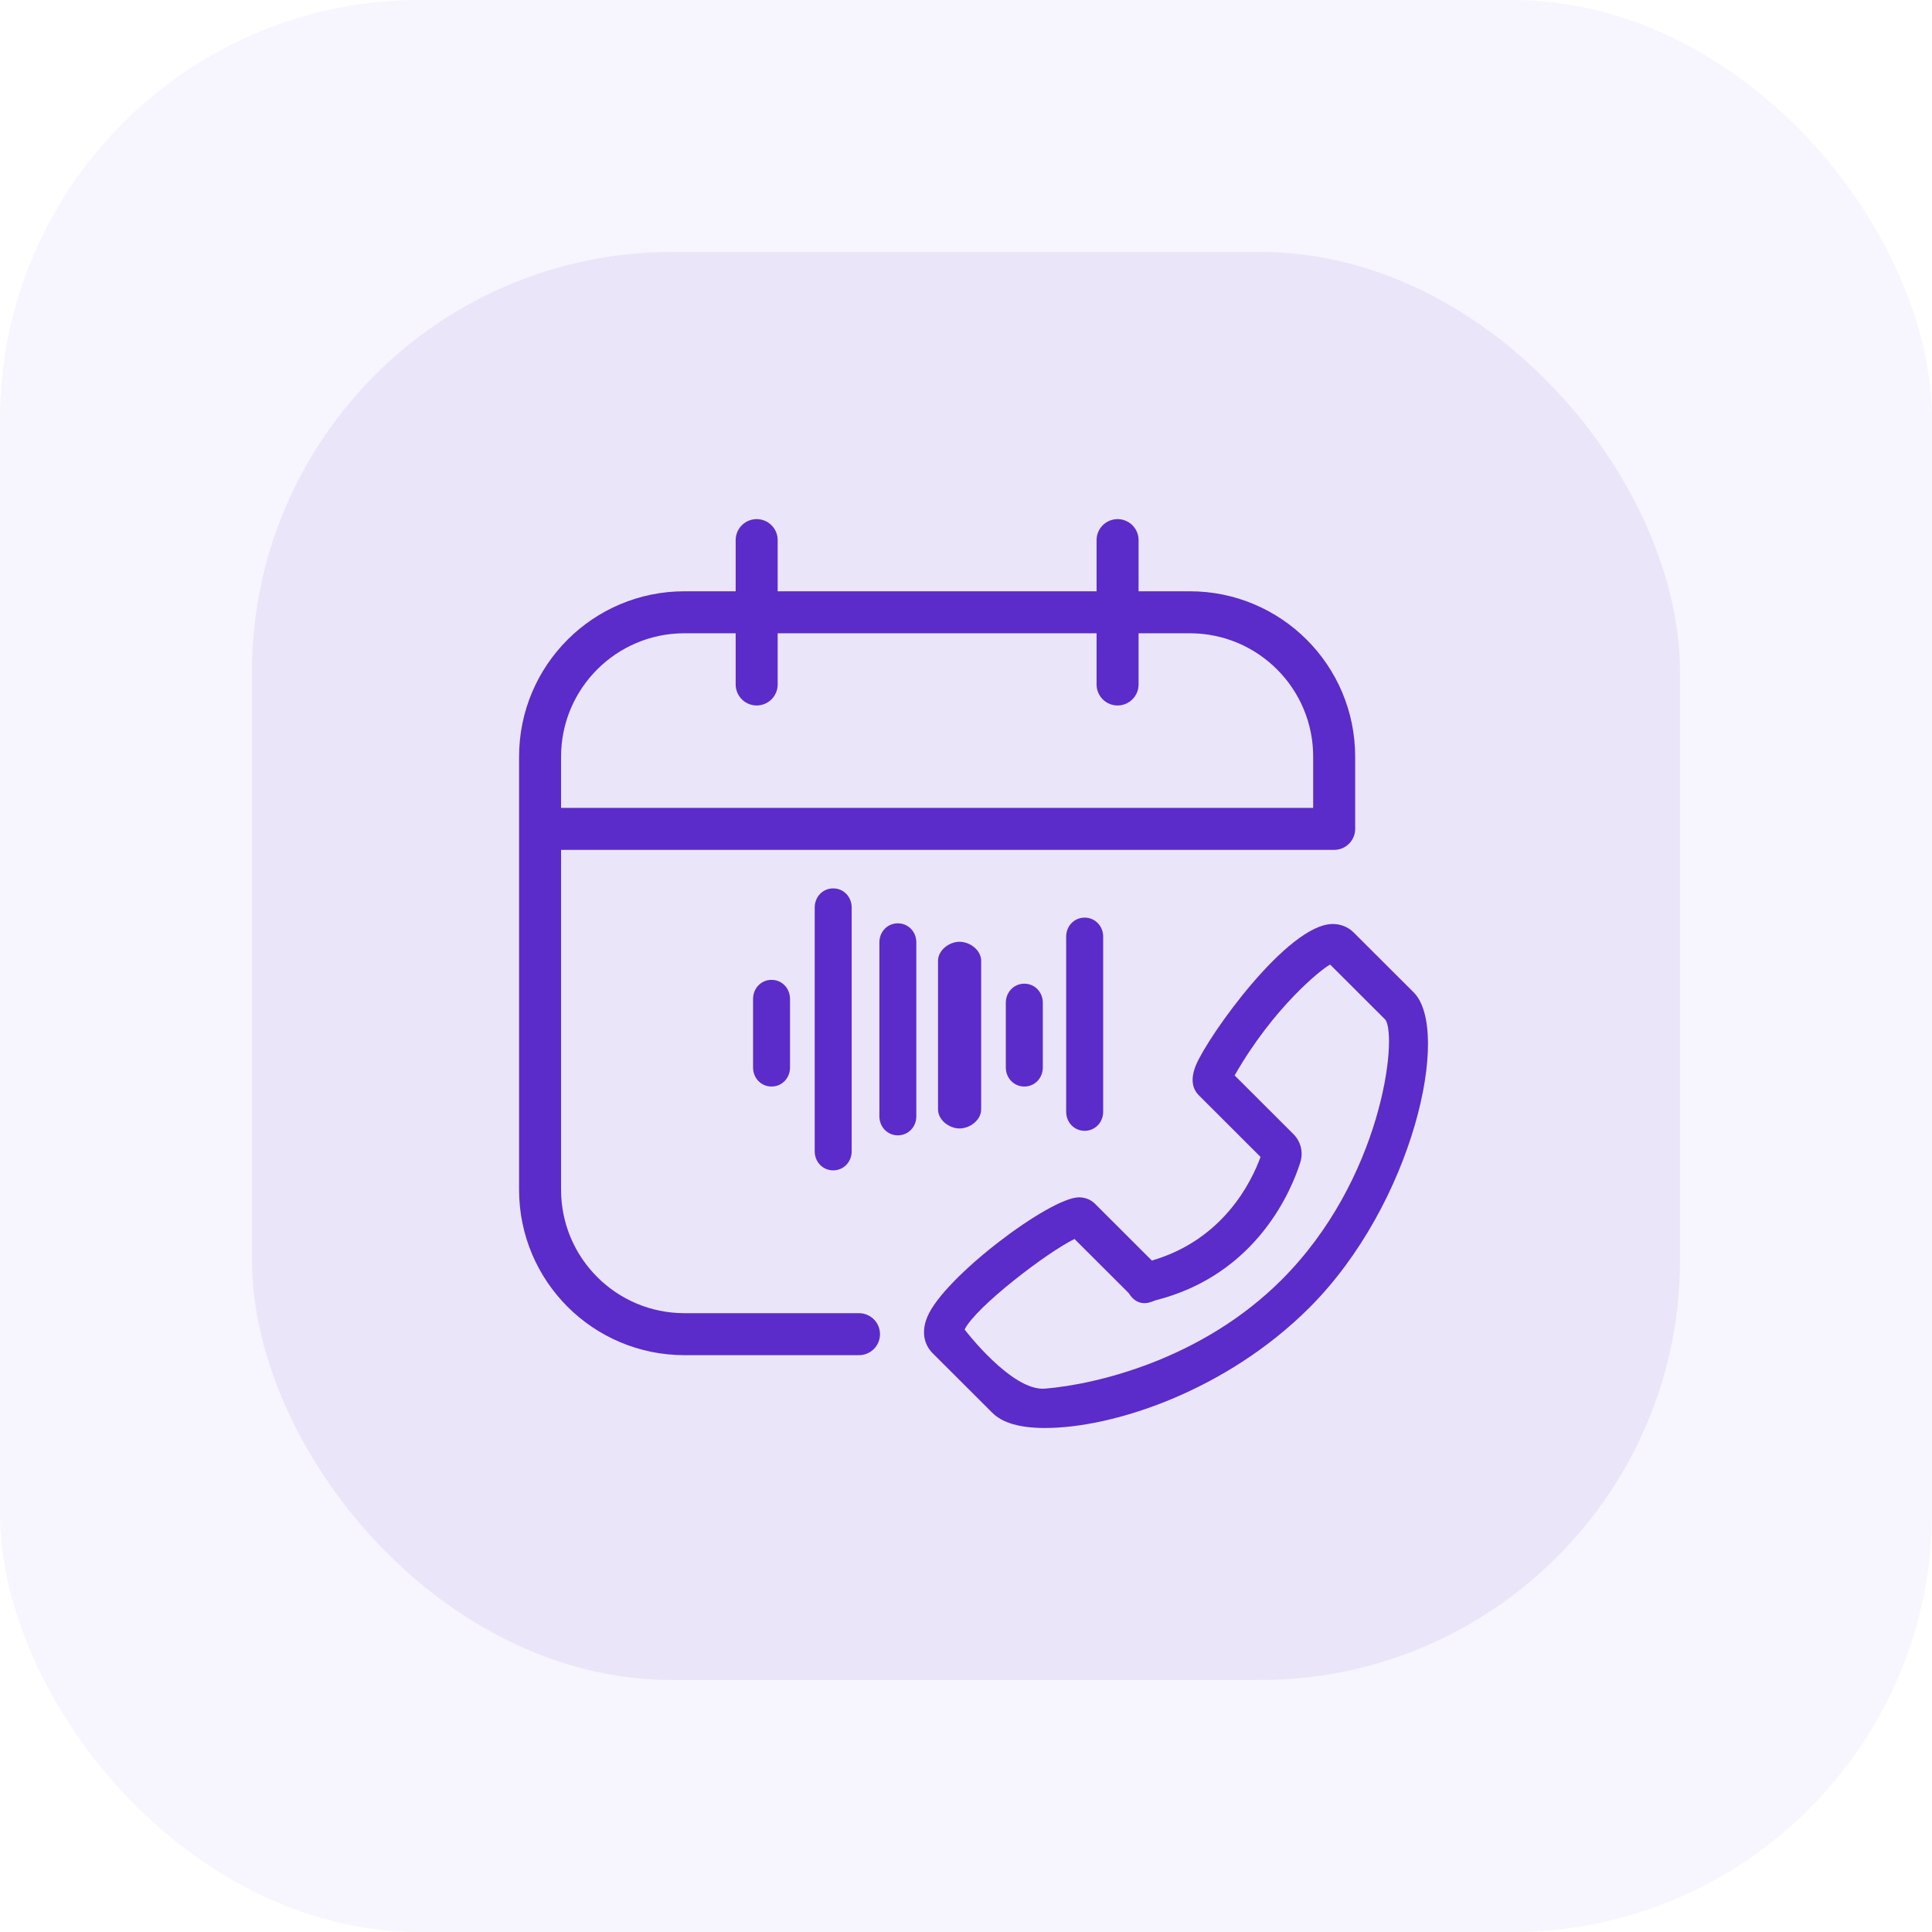
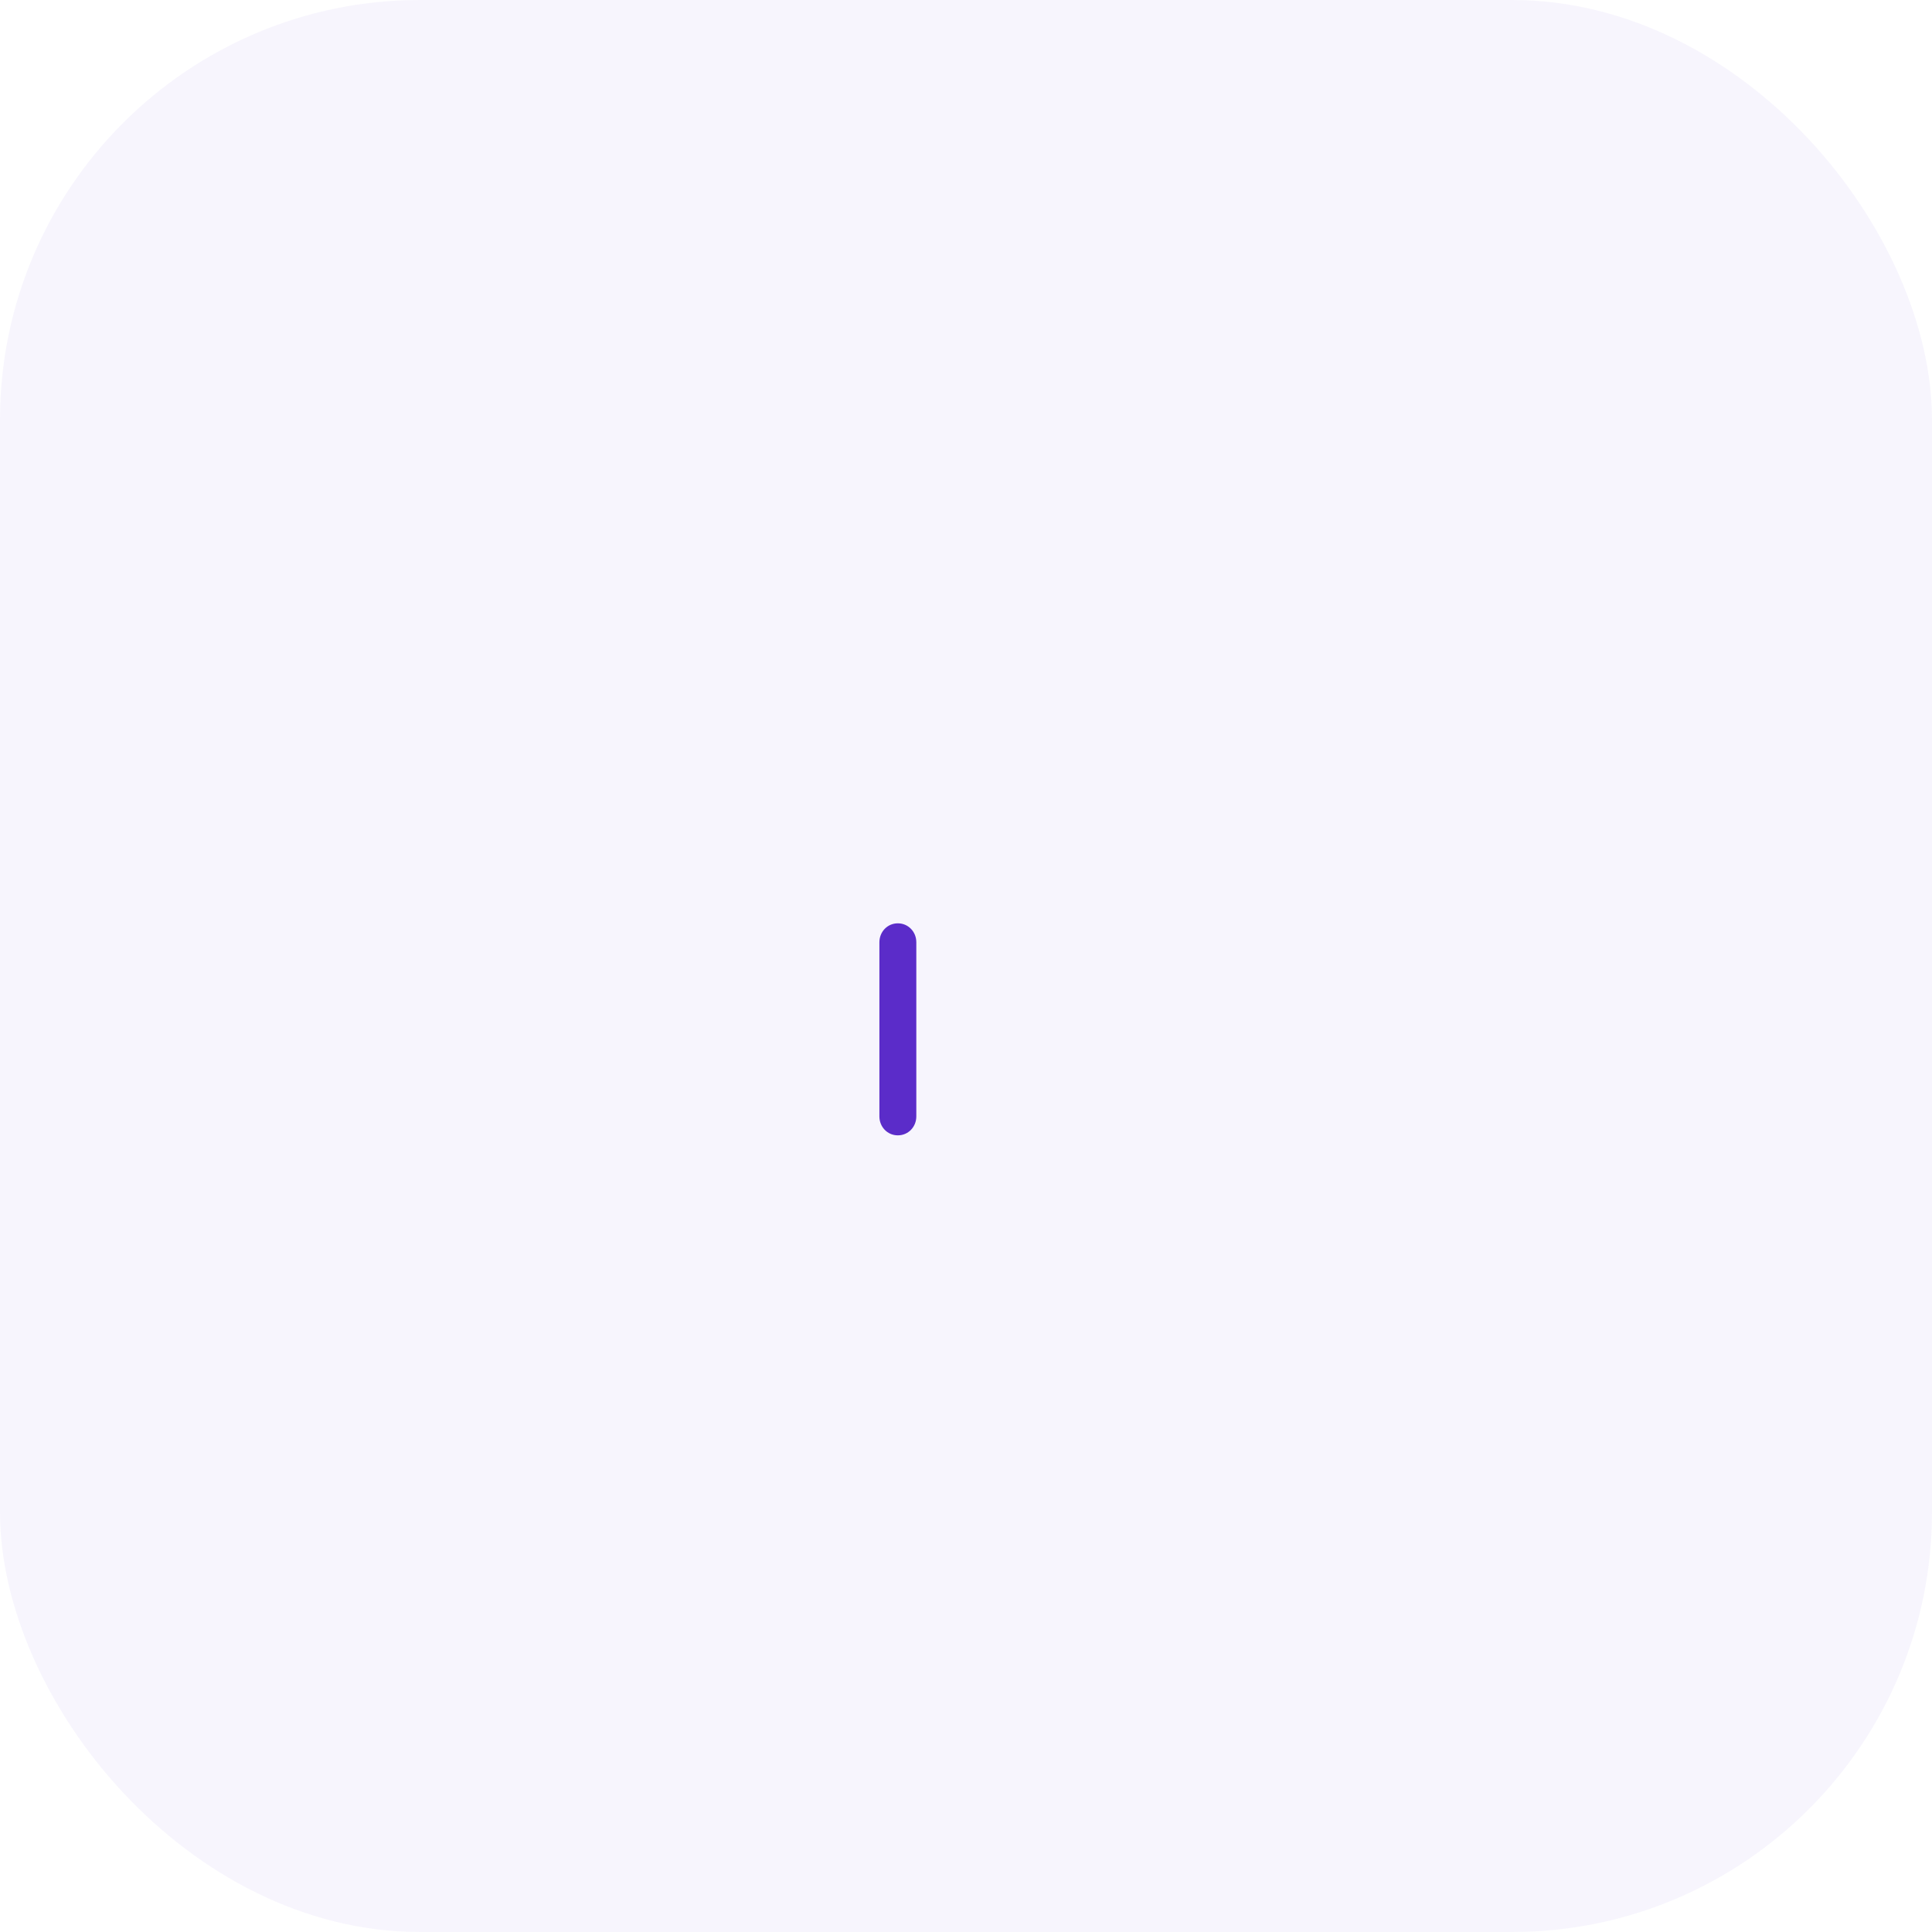
<svg xmlns="http://www.w3.org/2000/svg" width="46" height="46" viewBox="0 0 46 46" fill="none">
  <rect opacity="0.05" width="46" height="46" rx="10" fill="#5B2CC9" />
-   <rect opacity="0.08" x="6" y="6" width="34" height="34" rx="10" fill="#5B2CC9" />
  <g clip-path="url(#clip0_1258_14217)">
-     <path d="M18.016 12.86V16.297M26.609 12.86V16.297M20.452 31.766H16.297C14.398 31.766 12.859 30.227 12.859 28.328V18.016C12.859 16.117 14.398 14.578 16.297 14.578H28.328C30.227 14.578 31.766 16.117 31.766 18.016V19.735H12.859" stroke="#5B2CC9" stroke-miterlimit="10" stroke-linecap="round" stroke-linejoin="round" />
-     <path d="M24.879 34C24.288 34 23.868 33.879 23.63 33.641L22.203 32.217C22.101 32.114 21.883 31.826 22.079 31.355C22.472 30.405 25.003 28.508 25.689 28.508C25.836 28.508 25.971 28.561 26.069 28.659L27.425 30.013C29.116 29.522 29.792 28.154 30.013 27.546L28.547 26.082C28.373 25.909 28.349 25.666 28.475 25.361C28.767 24.659 30.662 22 31.732 22C31.923 22 32.101 22.072 32.231 22.203L33.658 23.627C34.561 24.529 33.655 28.659 31.175 31.136C29.205 33.104 26.53 34 24.879 34ZM32.989 24.283L31.67 22.966C31.464 23.071 30.324 23.981 29.396 25.605L30.797 27.004C30.882 27.089 30.943 27.197 30.972 27.314C31.001 27.432 30.997 27.555 30.961 27.671C30.768 28.288 29.95 30.349 27.504 30.962C27.452 30.975 27.117 31.182 26.873 30.787L25.584 29.5C24.94 29.81 23.232 31.116 22.967 31.655C22.967 31.655 24.087 33.129 24.88 33.063C26.097 32.962 28.61 32.374 30.512 30.474C32.9 28.09 33.276 24.728 32.989 24.283Z" fill="#5B2CC9" />
-     <path d="M25.385 26.471C25.385 26.722 25.575 26.924 25.825 26.924C26.075 26.924 26.266 26.722 26.266 26.471V22.301C26.266 22.05 26.075 21.848 25.825 21.848C25.575 21.848 25.385 22.05 25.385 22.301V26.471Z" fill="#5B2CC9" />
-     <path d="M19.838 27.866C20.088 27.866 20.278 27.663 20.278 27.413V21.606C20.278 21.355 20.088 21.152 19.838 21.152C19.588 21.152 19.398 21.355 19.398 21.606V27.413C19.398 27.663 19.588 27.866 19.838 27.866ZM18.37 25.87C18.62 25.87 18.81 25.667 18.81 25.417V23.784C18.81 23.533 18.62 23.33 18.37 23.33C18.12 23.33 17.93 23.533 17.93 23.784V25.417C17.93 25.667 18.12 25.87 18.37 25.87ZM22.847 26.868C23.097 26.868 23.361 26.665 23.361 26.415V22.876C23.361 22.626 23.097 22.423 22.847 22.423C22.597 22.423 22.334 22.626 22.334 22.876V26.415C22.334 26.665 22.597 26.868 22.847 26.868ZM24.389 25.87C24.638 25.87 24.829 25.667 24.829 25.417V23.874C24.829 23.624 24.638 23.421 24.389 23.421C24.139 23.421 23.948 23.624 23.948 23.874V25.417C23.948 25.667 24.139 25.87 24.389 25.87Z" fill="#5B2CC9" />
    <path d="M21.817 26.581C21.817 26.83 21.627 27.032 21.377 27.032C21.128 27.032 20.938 26.83 20.938 26.581V22.435C20.938 22.186 21.128 21.984 21.377 21.984C21.627 21.984 21.817 22.186 21.817 22.435V26.581Z" fill="#5B2CC9" />
  </g>
  <defs>
    <clipPath id="clip0_1258_14217">
      <rect width="22" height="22" fill="white" transform="translate(12 12)" />
    </clipPath>
  </defs>
</svg>